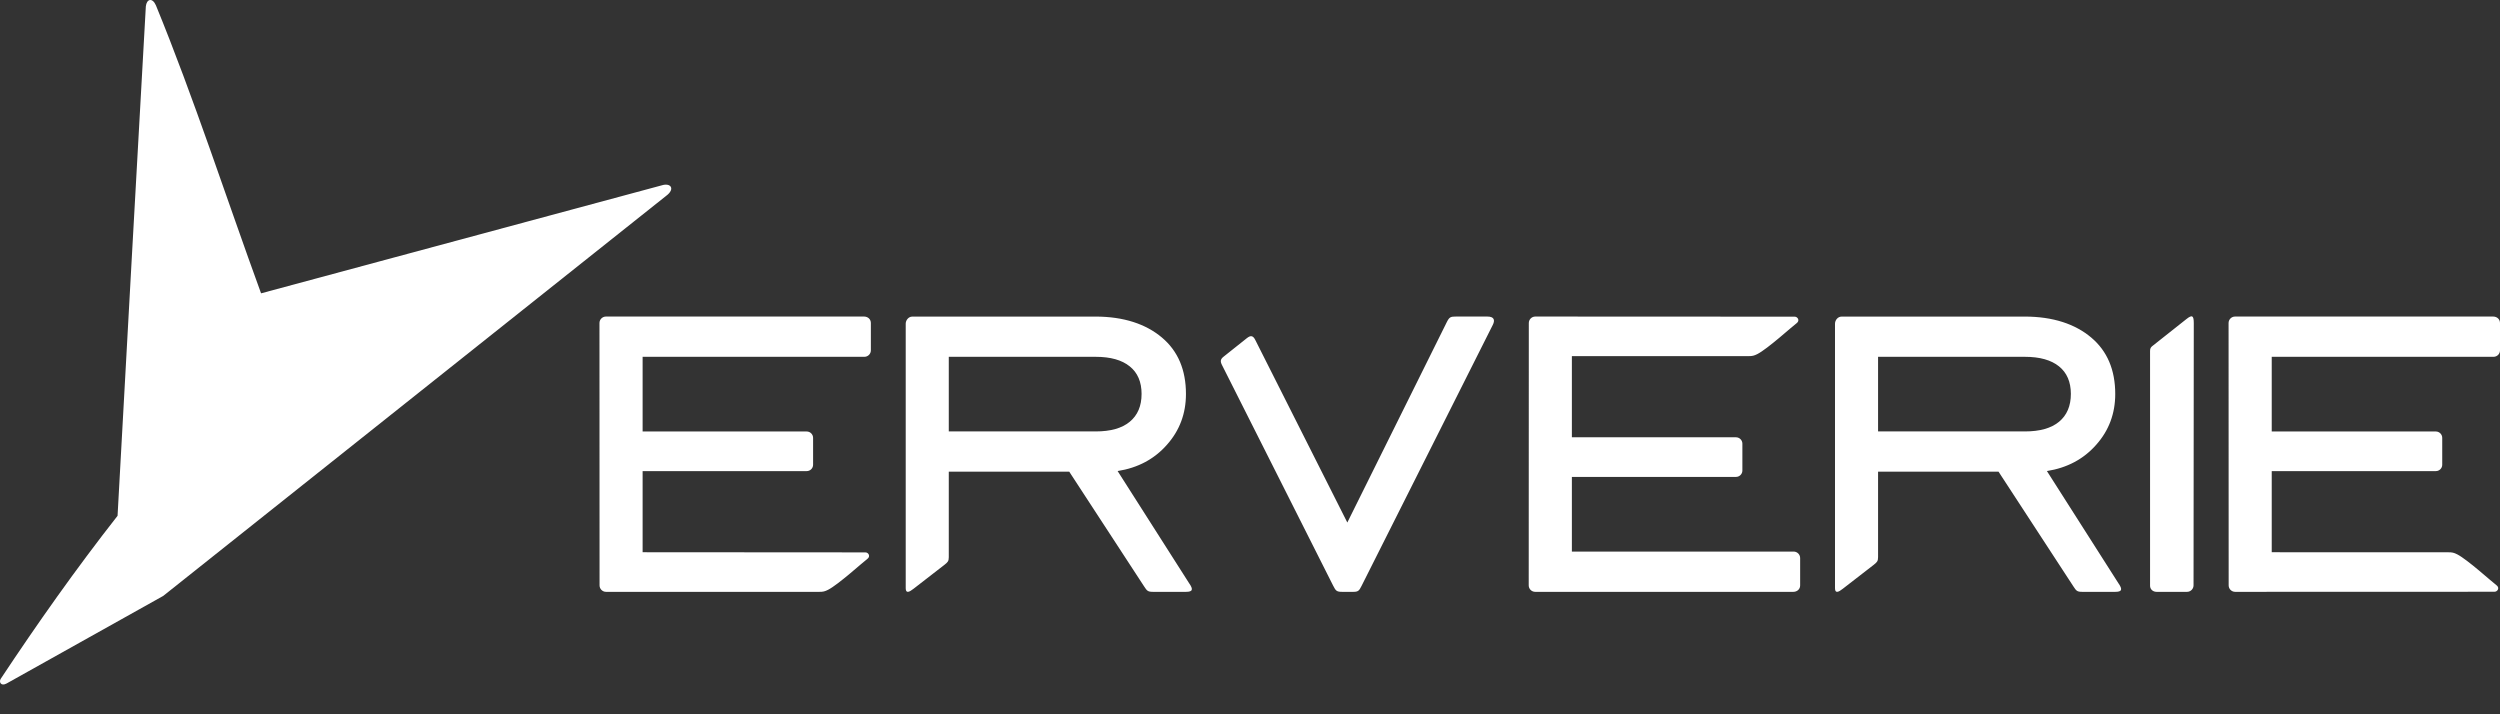
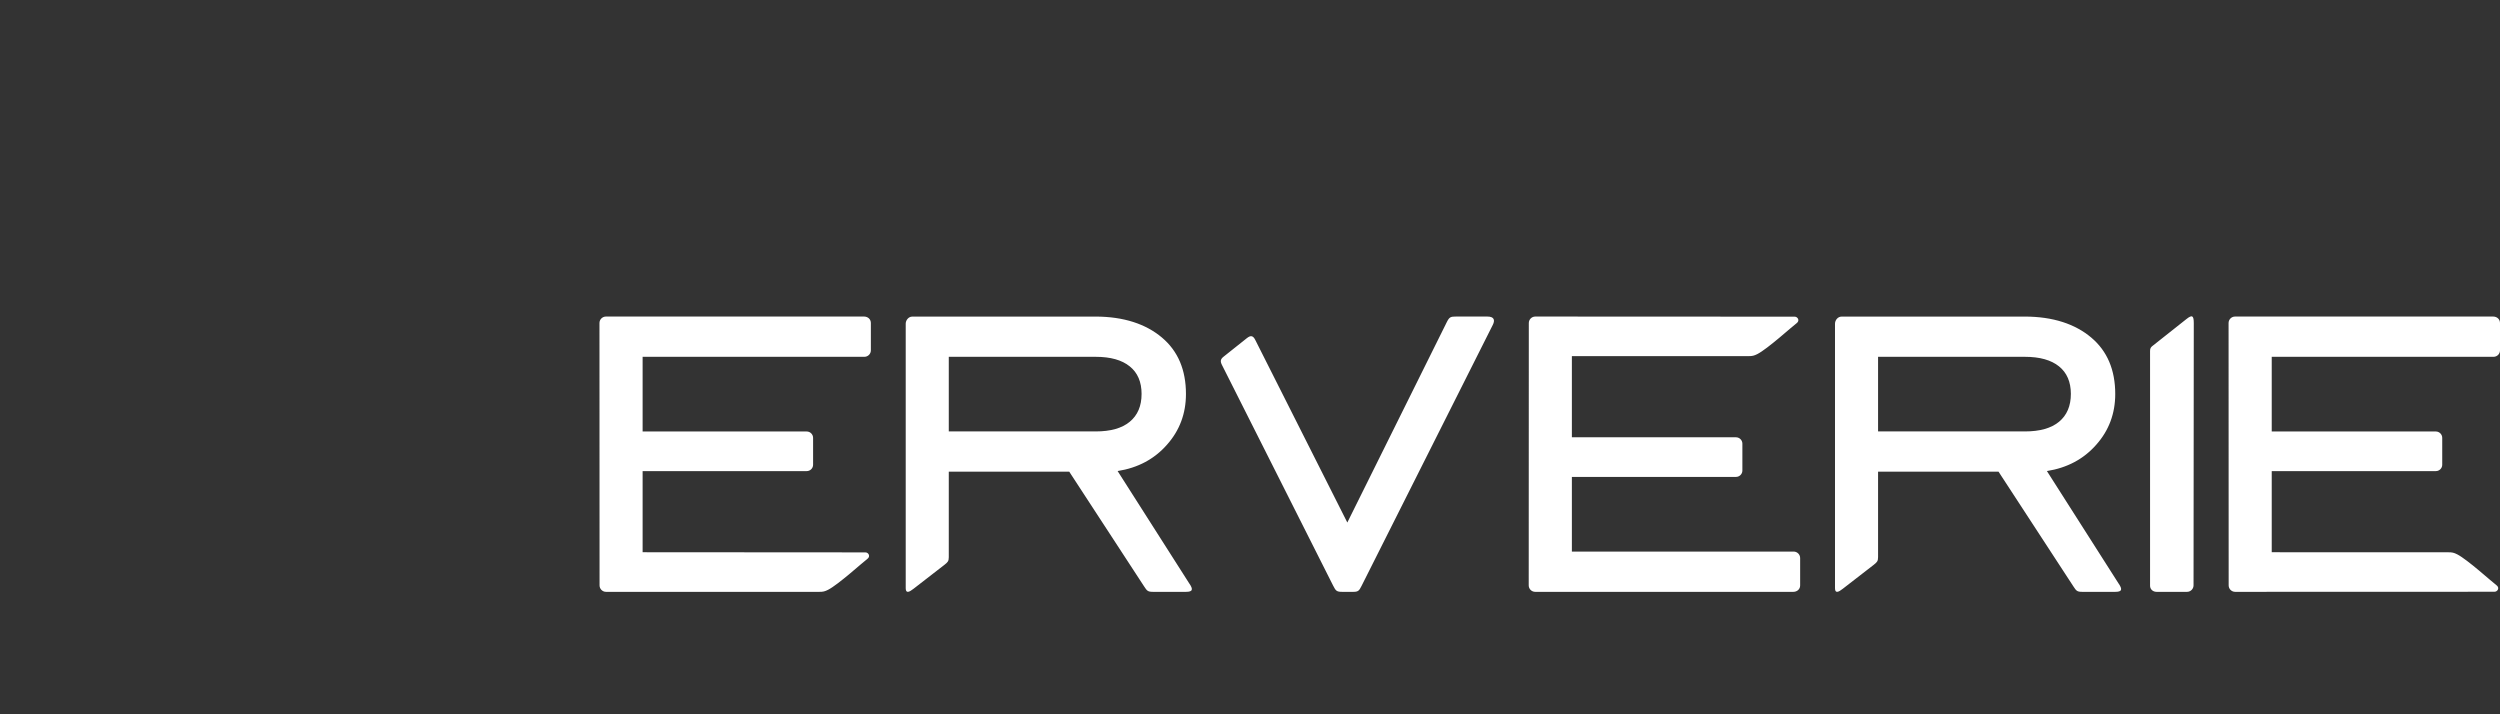
<svg xmlns="http://www.w3.org/2000/svg" width="84" height="24" viewBox="0 0 84 24" fill="none">
  <rect x="0" y="0" width="84" height="24" fill="#333333" stroke="none" />
-   <path fill-rule="evenodd" clip-rule="evenodd" d="M0.025 22.807C-0.044 22.911 0.031 23.072 0.224 22.964L5.484 20.023L22.381 6.582C22.697 6.349 22.54 6.131 22.233 6.228L8.772 9.856C7.617 6.691 6.508 3.274 5.239 0.18C5.122 -0.088 4.928 -0.041 4.9 0.215C4.576 5.92 4.266 11.626 3.95 17.331C2.542 19.126 1.244 20.969 0.025 22.807H0.025Z" fill="white" />
  <path fill-rule="evenodd" clip-rule="evenodd" d="M72.313 11.632L73.466 10.719C73.659 10.566 73.711 10.603 73.711 10.859L73.703 19.668C73.703 19.787 73.605 19.886 73.485 19.886C73.144 19.886 72.802 19.886 72.46 19.886C72.34 19.886 72.242 19.801 72.242 19.681V11.8C72.238 11.711 72.271 11.665 72.313 11.632ZM63.103 15.849V18.721C63.103 18.857 63.067 18.89 62.956 18.979L61.919 19.782C61.781 19.892 61.656 19.953 61.656 19.765V10.981V10.876C61.656 10.756 61.754 10.638 61.874 10.638H61.98L68.032 10.637C68.981 10.637 69.729 10.888 70.267 11.343C70.805 11.797 71.072 12.429 71.072 13.239C71.072 13.893 70.861 14.463 70.434 14.943C70.011 15.424 69.458 15.72 68.776 15.827L71.177 19.594C71.325 19.804 71.301 19.886 71.073 19.886H69.965C69.789 19.886 69.763 19.853 69.662 19.697L67.151 15.849H63.103L63.103 15.849ZM63.103 14.496H68.037C68.538 14.496 68.92 14.389 69.184 14.171C69.447 13.953 69.581 13.642 69.581 13.235C69.581 12.833 69.447 12.522 69.184 12.311C68.92 12.097 68.538 11.989 68.037 11.989H63.103V14.496ZM74.88 10.853C74.88 10.734 74.978 10.636 75.098 10.636H83.77C83.897 10.636 84 10.724 84 10.853V11.772C84 11.892 83.902 11.989 83.782 11.989H76.33V14.498C78.168 14.498 80.007 14.498 81.845 14.498C81.963 14.498 82.059 14.595 82.059 14.712V15.616C82.059 15.733 81.963 15.829 81.845 15.829C80.007 15.829 78.168 15.829 76.33 15.829V18.555L82.267 18.557C82.388 18.556 82.45 18.569 82.561 18.625C82.911 18.804 83.733 19.556 83.88 19.662C84 19.75 83.92 19.881 83.816 19.883C80.912 19.885 78.007 19.886 75.101 19.886C74.981 19.886 74.883 19.788 74.883 19.669C74.883 16.731 74.88 13.792 74.88 10.853V10.853ZM51.365 19.669C51.365 19.789 51.463 19.886 51.583 19.886H60.255C60.381 19.886 60.485 19.799 60.485 19.669V18.751C60.485 18.631 60.387 18.533 60.267 18.533H52.815V16.024C54.653 16.024 56.491 16.024 58.33 16.024C58.447 16.024 58.544 15.928 58.544 15.811V14.907C58.544 14.79 58.447 14.693 58.33 14.693C56.491 14.693 54.653 14.693 52.815 14.693V11.967L58.752 11.966C58.873 11.966 58.935 11.954 59.045 11.898C59.396 11.719 60.218 10.967 60.365 10.861C60.485 10.773 60.405 10.641 60.301 10.64C57.397 10.638 54.492 10.636 51.586 10.636C51.466 10.636 51.368 10.734 51.368 10.854C51.368 13.792 51.365 16.731 51.365 19.669V19.669ZM20.142 10.853C20.142 10.734 20.24 10.636 20.36 10.636H29.032C29.158 10.636 29.261 10.724 29.261 10.853V11.772C29.261 11.892 29.163 11.989 29.043 11.989H21.592V14.498C23.43 14.498 25.268 14.498 27.106 14.498C27.224 14.498 27.32 14.595 27.32 14.712V15.616C27.32 15.733 27.224 15.829 27.106 15.829C25.268 15.829 23.43 15.829 21.592 15.829V18.555L29.078 18.56C29.181 18.561 29.261 18.694 29.141 18.781C28.995 18.887 28.172 19.639 27.822 19.818C27.711 19.874 27.65 19.887 27.529 19.886C25.14 19.886 22.751 19.886 20.363 19.886C20.243 19.886 20.145 19.788 20.145 19.669C20.145 16.731 20.142 13.792 20.142 10.853L20.142 10.853ZM31.879 15.849V18.721C31.879 18.857 31.844 18.89 31.732 18.979L30.696 19.782C30.557 19.892 30.432 19.953 30.432 19.765V10.981V10.876C30.432 10.756 30.53 10.638 30.65 10.638H30.757L36.808 10.637C37.758 10.637 38.505 10.888 39.043 11.343C39.581 11.797 39.848 12.429 39.848 13.239C39.848 13.893 39.637 14.463 39.21 14.943C38.787 15.424 38.235 15.72 37.552 15.827L39.953 19.594C40.102 19.804 40.077 19.886 39.849 19.886H38.741C38.566 19.886 38.539 19.853 38.438 19.697L35.927 15.849H31.879L31.879 15.849ZM31.879 14.496H36.814C37.315 14.496 37.697 14.389 37.96 14.171C38.224 13.953 38.357 13.642 38.357 13.235C38.357 12.833 38.224 12.522 37.96 12.311C37.697 12.097 37.315 11.989 36.814 11.989H31.879V14.496ZM45.473 19.886H45.097C44.914 19.886 44.882 19.854 44.794 19.679L41.054 12.255C40.993 12.132 41.013 12.063 41.113 11.984L41.896 11.361C42.025 11.258 42.105 11.277 42.176 11.42L45.27 17.557L48.615 10.818C48.7 10.648 48.746 10.636 48.925 10.636H49.974C50.208 10.636 50.237 10.758 50.158 10.916C48.683 13.849 47.222 16.757 45.747 19.689C45.668 19.846 45.636 19.886 45.473 19.886V19.886Z" fill="white" />
</svg>